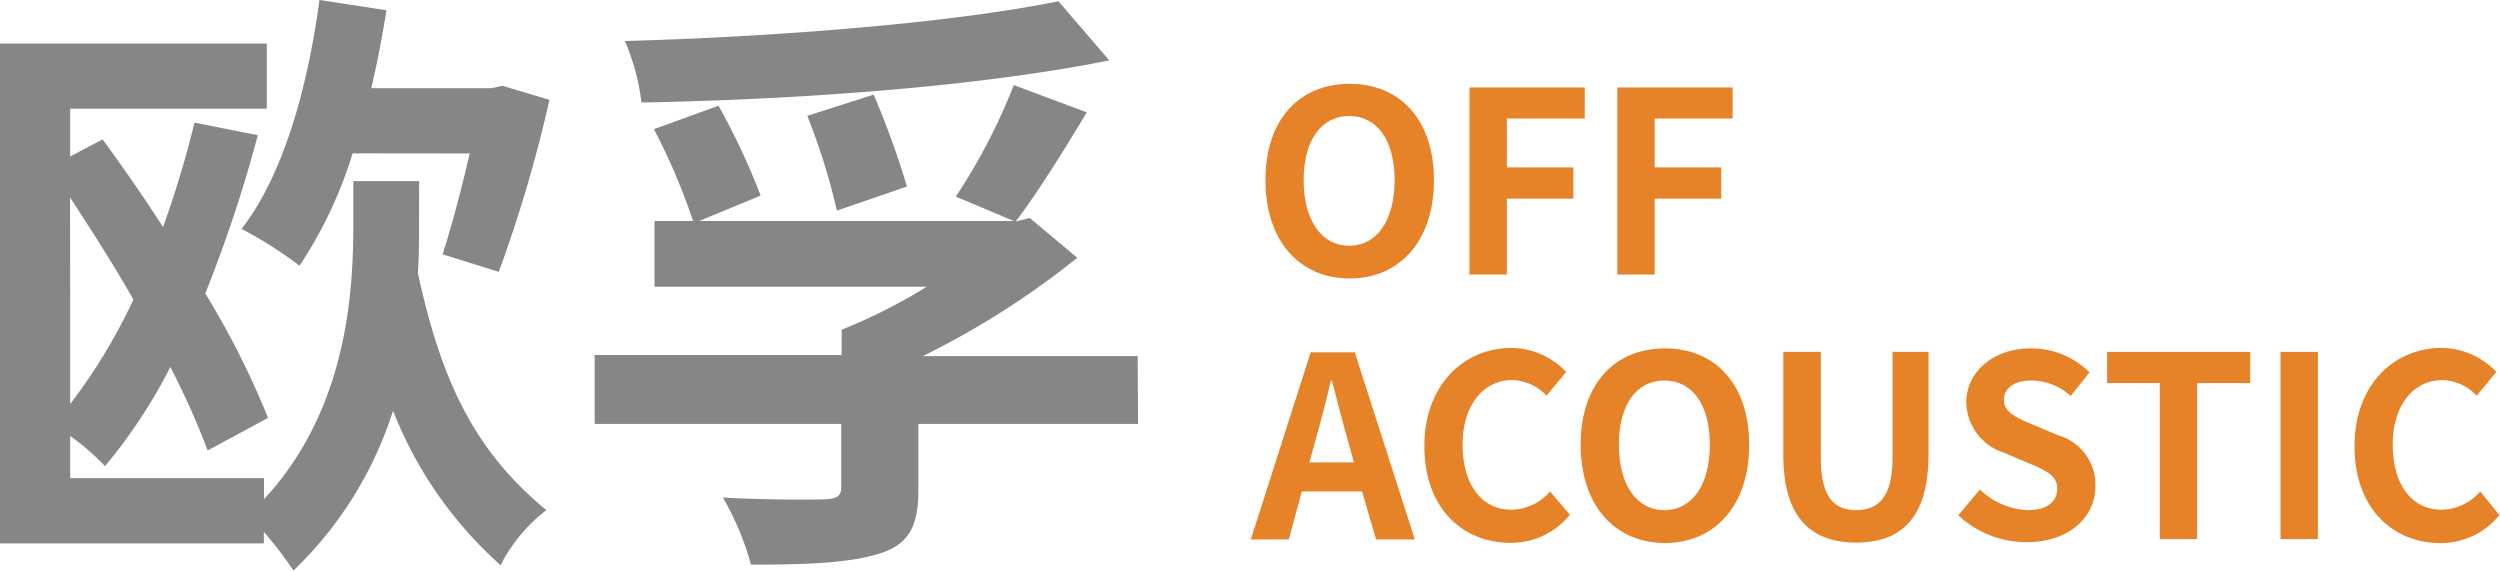
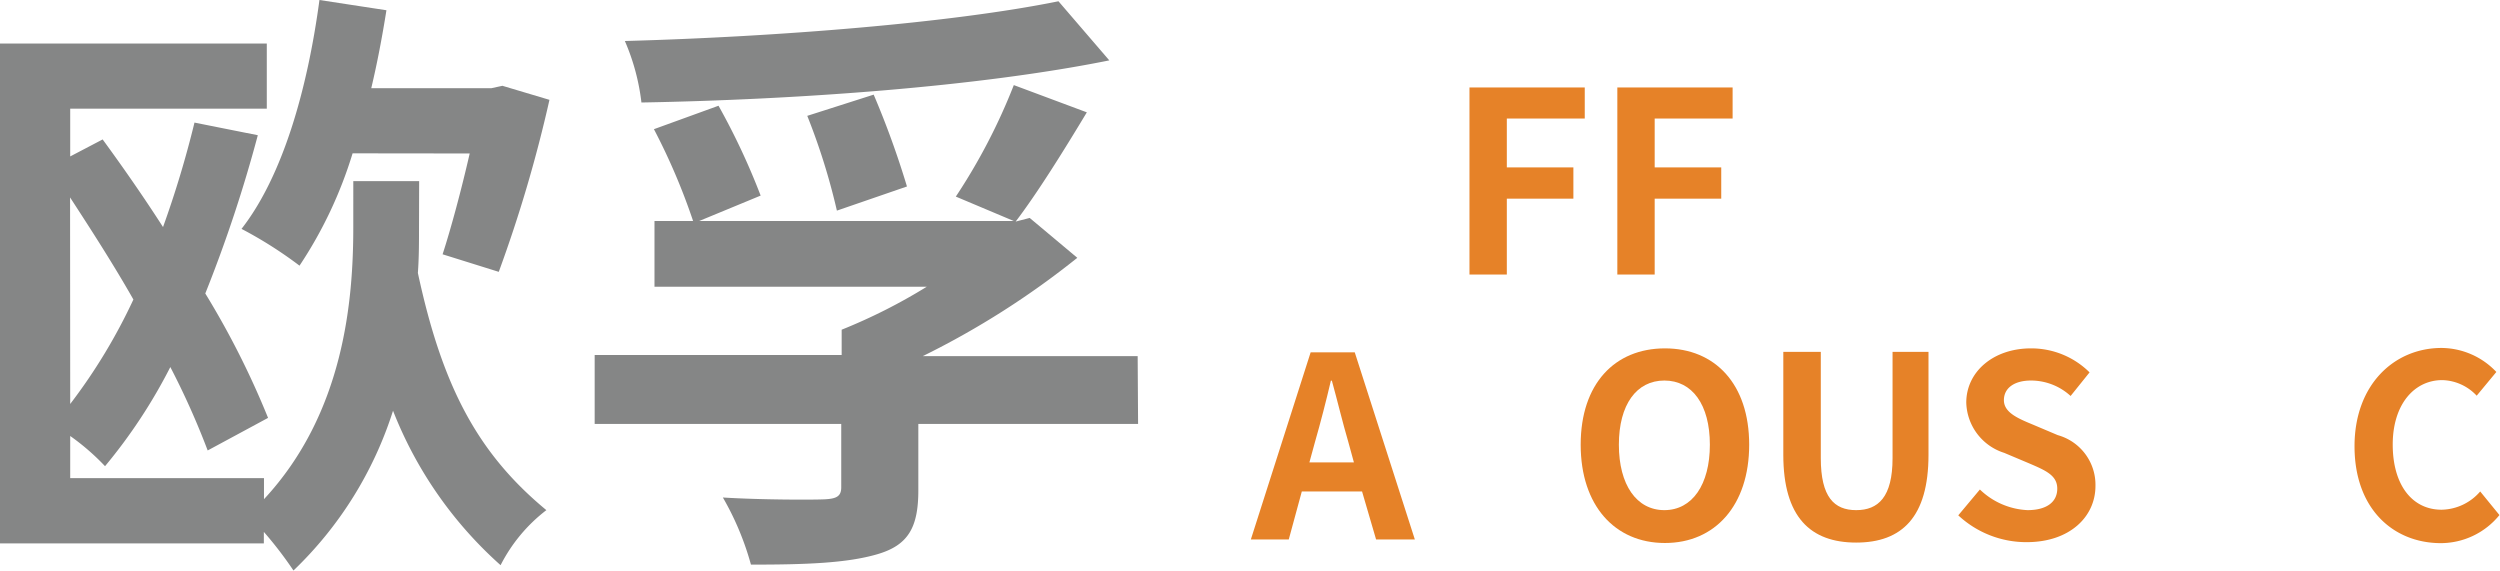
<svg xmlns="http://www.w3.org/2000/svg" viewBox="0 0 178.04 40.63">
  <defs>
    <style>.cls-1{fill:#858686;}.cls-2{fill:#e68228;}</style>
  </defs>
  <g id="图层_2" data-name="图层 2">
    <g id="图层_1-2" data-name="图层 1">
      <path class="cls-1" d="M29.84,16.25c0,1,0,2.07-.08,3.19,1.72,8,4.21,12.81,9.15,16.89a11.52,11.52,0,0,0-3.26,3.92,28.79,28.79,0,0,1-7.66-11A27.1,27.1,0,0,1,20.9,40.63a27.57,27.57,0,0,0-2.11-2.75v.82H0V3.1H19V7.74H5v3.4L7.31,9.93c1.42,1.94,2.92,4.09,4.3,6.24a72.73,72.73,0,0,0,2.24-7.44l4.51.9A98.56,98.56,0,0,1,14.62,20.9a60.31,60.31,0,0,1,4.47,8.86l-4.3,2.32a55.53,55.53,0,0,0-2.66-5.94A37.88,37.88,0,0,1,7.48,33.2,16.55,16.55,0,0,0,5,31.05v3h13.8v1.5c5.72-6.15,6.36-14.19,6.36-19.39V12.9h4.69ZM5,28.77A40.06,40.06,0,0,0,9.5,21.33c-1.42-2.5-3-4.95-4.51-7.27ZM25.11,10.92a30.36,30.36,0,0,1-3.78,8,29.51,29.51,0,0,0-4.13-2.62C20.12,12.56,21.89,6.41,22.75,0l4.77.73c-.3,1.89-.65,3.74-1.08,5.55H35l.78-.17,3.35,1a98,98,0,0,1-3.61,12.25l-4-1.25c.6-1.85,1.33-4.56,1.93-7.18Z" />
      <path class="cls-1" d="M81.05,30.19H65.4v4.73c0,2.66-.73,3.91-2.92,4.55s-5.12.74-9,.74a20.32,20.32,0,0,0-2-4.78c2.76.17,6.37.17,7.23.13s1.2-.21,1.2-.86V30.19H42.35V25.28H59.94v-1.8A39.59,39.59,0,0,0,66,20.42H46.61V15.74h2.75A45,45,0,0,0,46.57,9.2l4.6-1.67a48.83,48.83,0,0,1,3,6.4l-4.38,1.81H72.2L68.07,14A42.16,42.16,0,0,0,72.2,6.06L77.4,8c-1.68,2.79-3.53,5.76-5.07,7.78l1-.26,3.39,2.84a59.74,59.74,0,0,1-11,7h15.3ZM79,4.3c-9.37,1.89-22.27,2.8-33.32,3A15.48,15.48,0,0,0,44.5,2.92C55.43,2.62,67.81,1.63,75.38.09ZM59.6,15a46,46,0,0,0-2.11-6.75l4.73-1.51a63.16,63.16,0,0,1,2.37,6.54Z" />
-       <path class="cls-2" d="M90.12,12.83c0-4.34,2.43-6.86,6-6.86s6,2.54,6,6.86-2.43,7-6,7S90.12,17.16,90.12,12.83Zm9.2,0c0-2.86-1.26-4.57-3.24-4.57S92.84,10,92.84,12.83s1.26,4.67,3.24,4.67S99.32,15.68,99.32,12.83Z" />
      <path class="cls-2" d="M104.65,6.23h8.21V8.44h-5.55v3.48h4.74v2.23h-4.74v5.4h-2.66Z" />
      <path class="cls-2" d="M115.18,6.23h8.21V8.44h-5.55v3.48h4.74v2.23h-4.74v5.4h-2.66Z" />
      <path class="cls-2" d="M97,35H92.71l-.93,3.42h-2.7l4.26-13.33h3.14l4.28,13.33H98Zm-.58-2.07-.4-1.46c-.41-1.39-.77-2.92-1.17-4.36h-.07c-.34,1.46-.74,3-1.13,4.36l-.4,1.46Z" />
-       <path class="cls-2" d="M101.44,31.78c0-4.39,2.83-7,6.2-7a5.42,5.42,0,0,1,3.9,1.71l-1.4,1.69a3.47,3.47,0,0,0-2.45-1.11c-2,0-3.53,1.73-3.53,4.59s1.37,4.64,3.48,4.64A3.71,3.71,0,0,0,110.39,35l1.41,1.66a5.39,5.39,0,0,1-4.25,2C104.18,38.64,101.44,36.23,101.44,31.78Z" />
      <path class="cls-2" d="M112.57,31.67c0-4.34,2.43-6.86,6-6.86s6,2.54,6,6.86-2.43,7-6,7S112.57,36,112.57,31.67Zm9.2,0c0-2.86-1.26-4.57-3.24-4.57s-3.24,1.71-3.24,4.57,1.26,4.66,3.24,4.66S121.77,34.52,121.77,31.67Z" />
      <path class="cls-2" d="M127,32.39V25.06h2.67v7.57c0,2.77.95,3.7,2.52,3.7s2.59-.93,2.59-3.7V25.06h2.56v7.33c0,4.43-1.89,6.25-5.15,6.25S127,36.82,127,32.39Z" />
      <path class="cls-2" d="M139.46,36.7,141,34.86a5.23,5.23,0,0,0,3.39,1.47c1.38,0,2.12-.59,2.12-1.53s-.81-1.29-2-1.8l-1.78-.75a3.86,3.86,0,0,1-2.7-3.58c0-2.18,1.91-3.86,4.61-3.86a5.89,5.89,0,0,1,4.17,1.71l-1.35,1.68a4.18,4.18,0,0,0-2.82-1.1c-1.17,0-1.93.52-1.93,1.4s1,1.3,2.09,1.75l1.75.74a3.67,3.67,0,0,1,2.68,3.62c0,2.18-1.82,4-4.9,4A7.11,7.11,0,0,1,139.46,36.7Z" />
-       <path class="cls-2" d="M153.81,27.28h-3.75V25.06h10.19v2.22h-3.78V38.39h-2.66Z" />
-       <path class="cls-2" d="M162.41,25.06h2.66V38.39h-2.66Z" />
      <path class="cls-2" d="M167.68,31.78c0-4.39,2.83-7,6.2-7a5.42,5.42,0,0,1,3.9,1.71l-1.4,1.69a3.47,3.47,0,0,0-2.45-1.11c-2,0-3.53,1.73-3.53,4.59s1.37,4.64,3.48,4.64A3.71,3.71,0,0,0,176.63,35L178,36.68a5.39,5.39,0,0,1-4.25,2C170.42,38.64,167.68,36.23,167.68,31.78Z" />
    </g>
  </g>
</svg>